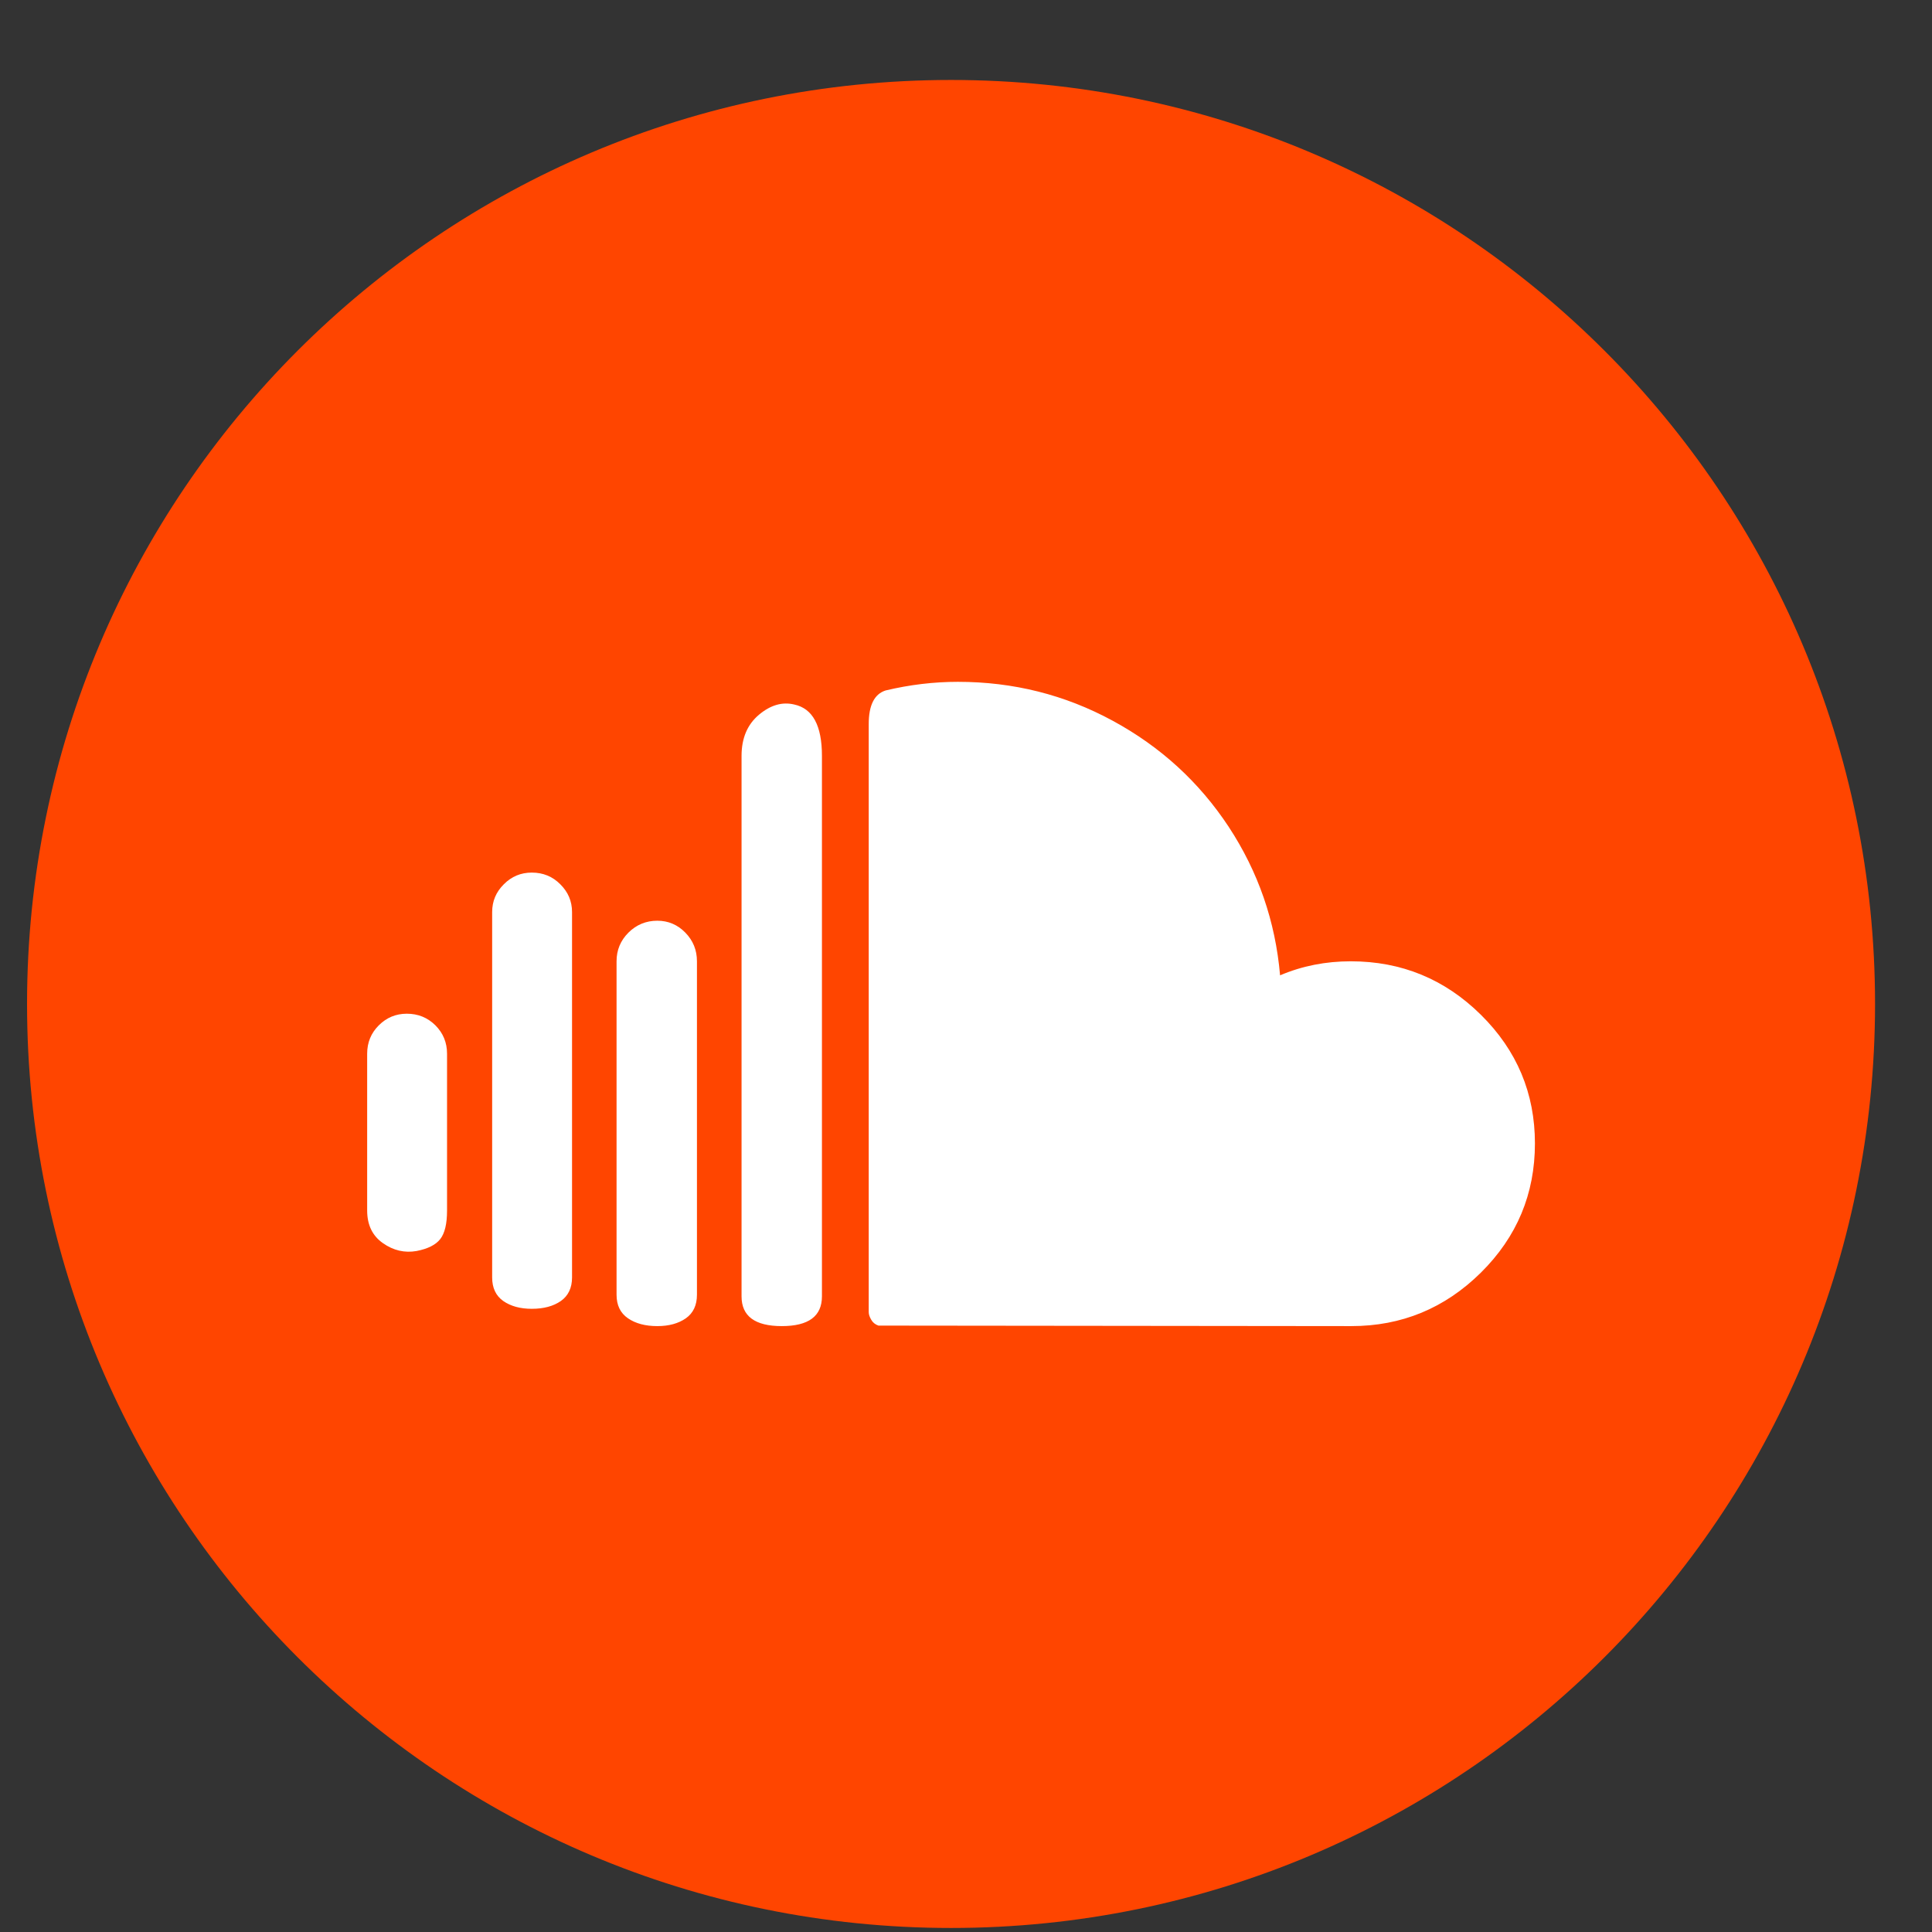
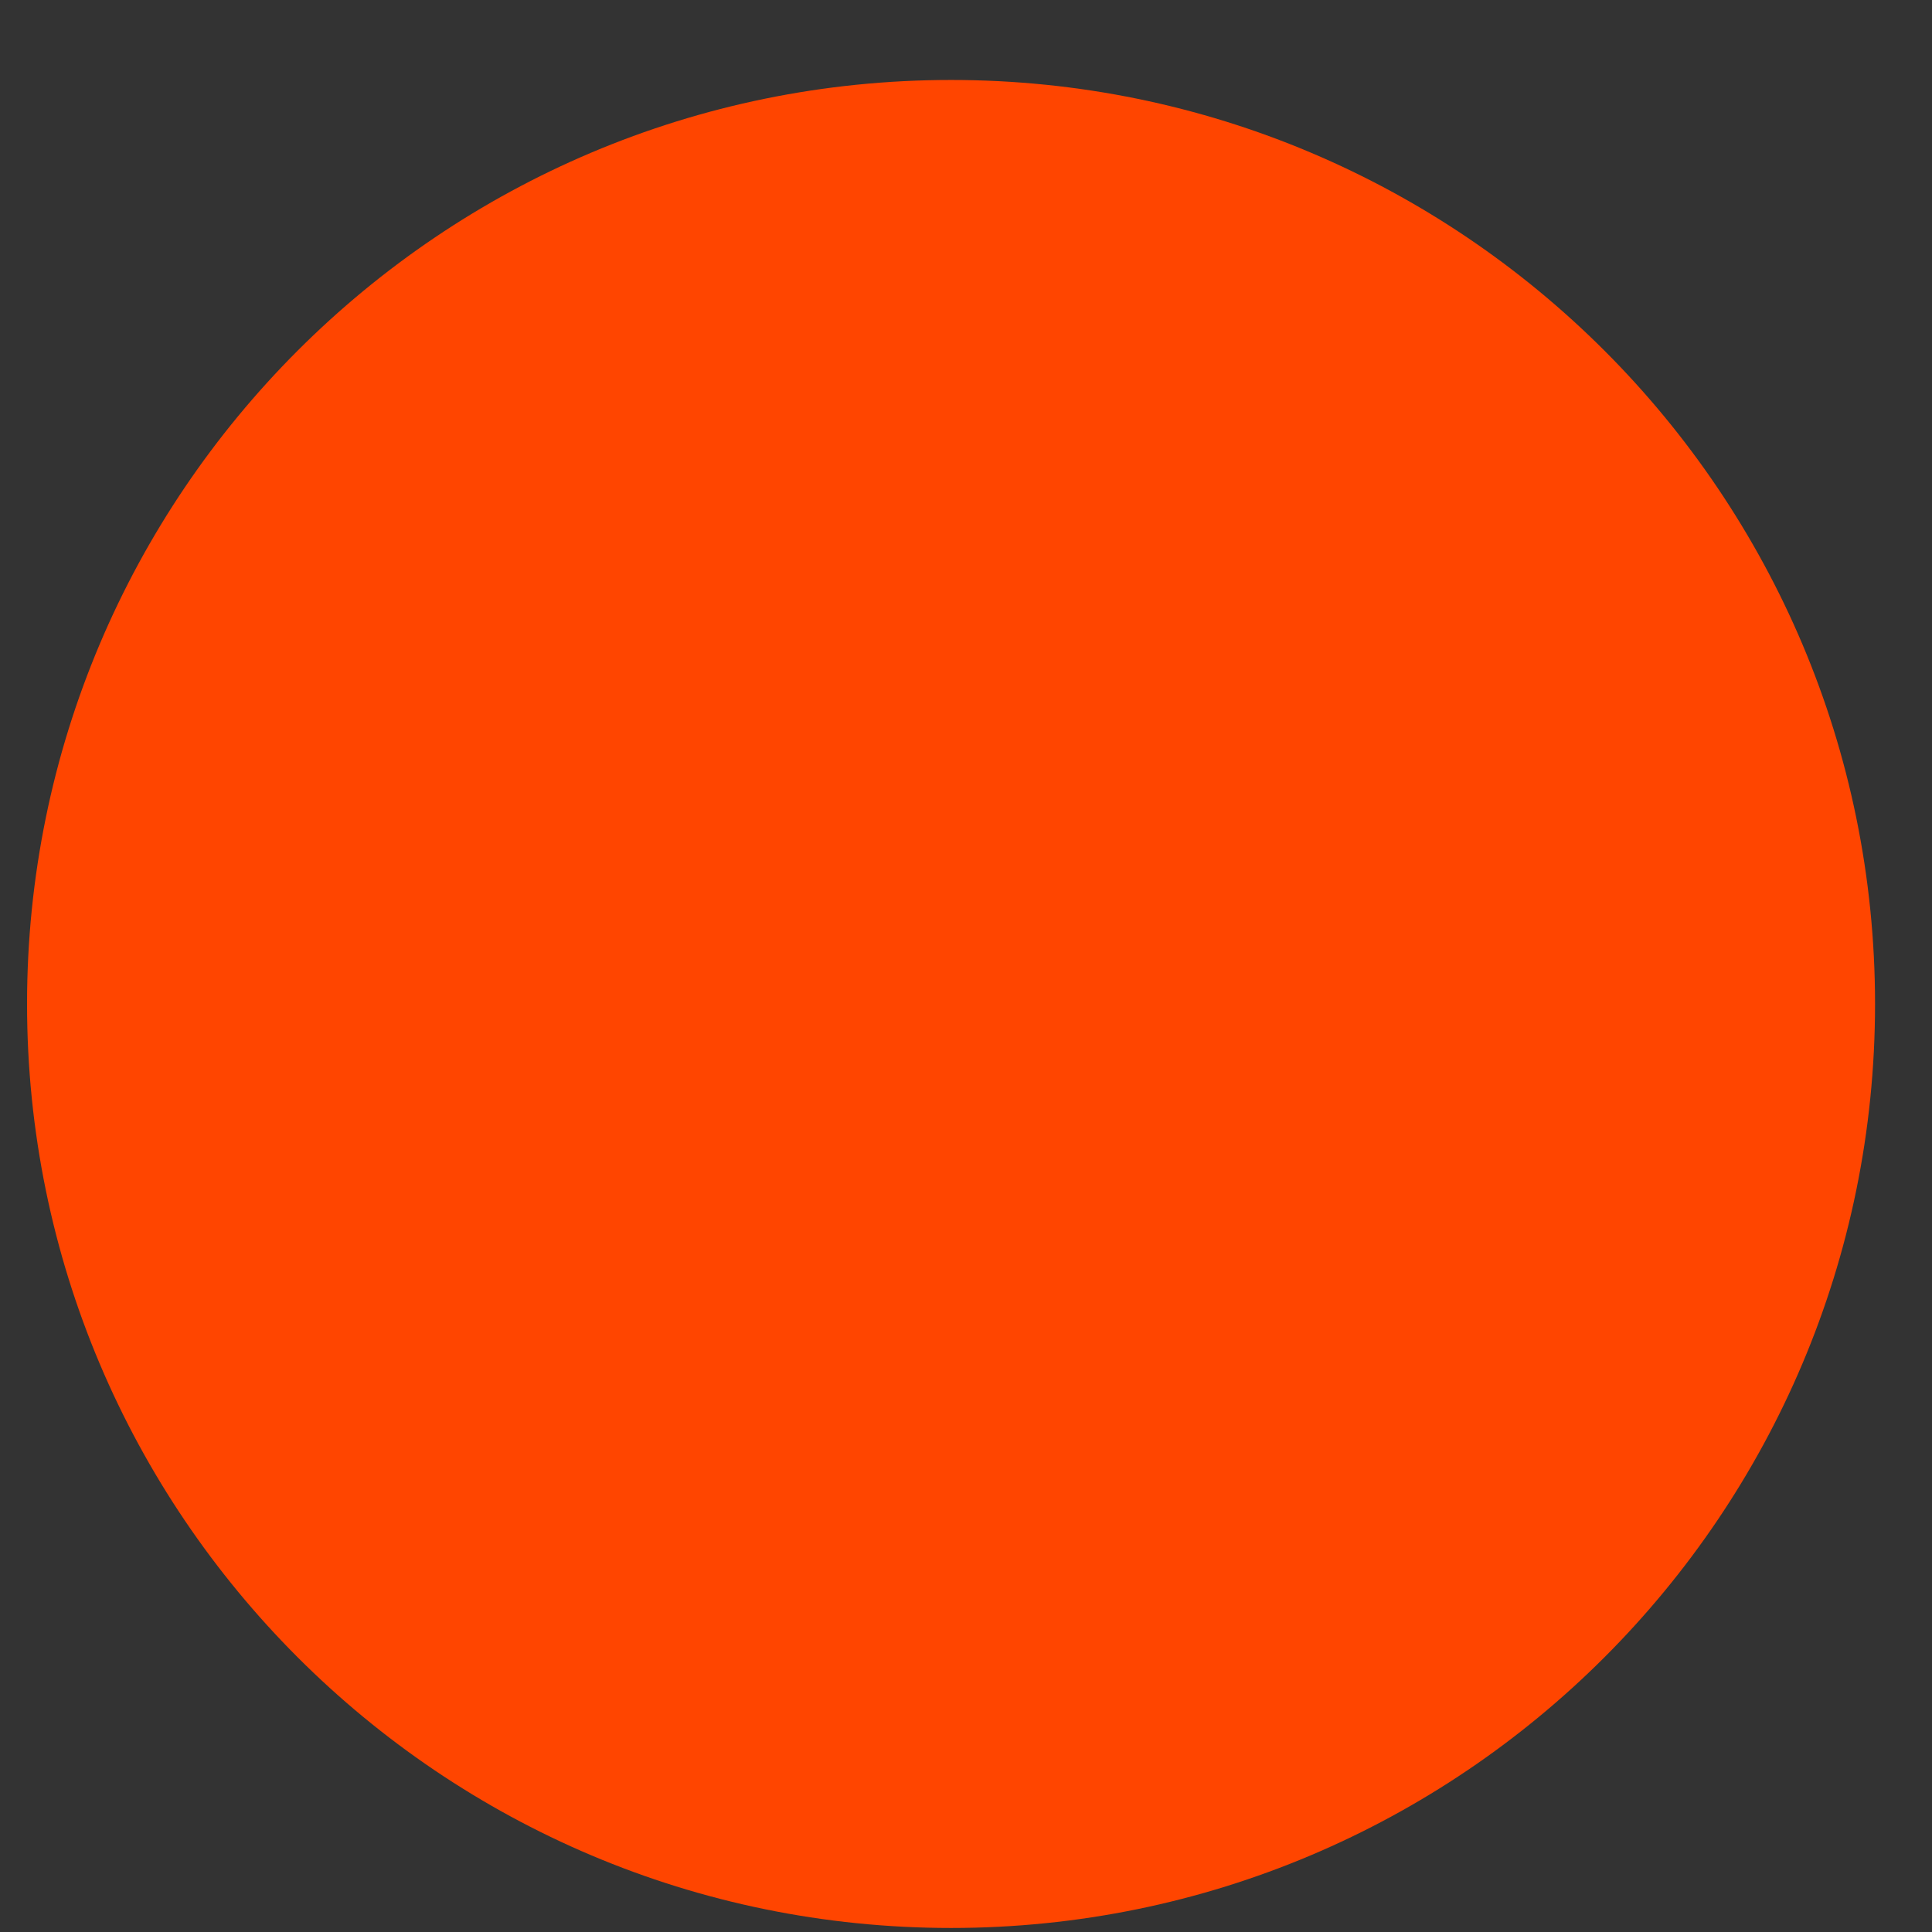
<svg xmlns="http://www.w3.org/2000/svg" width="23" height="23" viewBox="0 0 23 23" fill="none">
  <rect x="0" y="0" width="23" height="23" fill="#333333" stroke="none" />
  <path d="M11.322 22.952C17.397 22.952 22.322 18.027 22.322 11.952C22.322 5.877 17.397 0.952 11.322 0.952C5.247 0.952 0.322 5.877 0.322 11.952C0.322 18.027 5.247 22.952 11.322 22.952Z" fill="#FF4500" />
-   <path d="M4.371 14.41C4.371 14.582 4.433 14.711 4.558 14.799C4.683 14.887 4.817 14.918 4.959 14.893C5.093 14.867 5.187 14.82 5.241 14.751C5.295 14.682 5.322 14.569 5.322 14.41V12.544C5.322 12.411 5.275 12.298 5.183 12.206C5.09 12.114 4.977 12.068 4.843 12.068C4.713 12.068 4.602 12.114 4.51 12.206C4.417 12.298 4.371 12.411 4.371 12.544V14.41ZM5.859 15.208C5.859 15.332 5.903 15.426 5.991 15.488C6.08 15.55 6.193 15.581 6.331 15.581C6.473 15.581 6.588 15.55 6.677 15.488C6.765 15.426 6.81 15.332 6.81 15.208V10.858C6.81 10.729 6.763 10.619 6.67 10.527C6.578 10.434 6.465 10.388 6.331 10.388C6.201 10.388 6.09 10.434 5.998 10.527C5.905 10.619 5.859 10.729 5.859 10.858V15.208V15.208ZM7.34 15.414C7.34 15.538 7.385 15.632 7.476 15.694C7.566 15.756 7.683 15.787 7.825 15.787C7.963 15.787 8.076 15.756 8.165 15.694C8.253 15.632 8.297 15.538 8.297 15.414V11.444C8.297 11.31 8.251 11.197 8.158 11.102C8.066 11.008 7.955 10.961 7.825 10.961C7.692 10.961 7.577 11.008 7.482 11.102C7.387 11.197 7.34 11.31 7.34 11.444V15.414H7.34ZM8.828 15.433C8.828 15.669 8.988 15.787 9.307 15.787C9.626 15.787 9.785 15.669 9.785 15.433V8.998C9.785 8.638 9.675 8.434 9.455 8.387C9.313 8.353 9.173 8.393 9.035 8.509C8.897 8.625 8.828 8.788 8.828 8.998V15.433H8.828ZM10.342 15.62V8.619C10.342 8.396 10.409 8.263 10.542 8.22C10.831 8.151 11.118 8.117 11.403 8.117C12.063 8.117 12.677 8.271 13.246 8.58C13.816 8.889 14.276 9.31 14.628 9.844C14.979 10.379 15.183 10.967 15.239 11.611C15.502 11.499 15.783 11.444 16.08 11.444C16.684 11.444 17.2 11.656 17.63 12.081C18.059 12.505 18.273 13.016 18.273 13.612C18.273 14.213 18.059 14.725 17.63 15.15C17.2 15.575 16.686 15.787 16.087 15.787L10.458 15.781C10.419 15.768 10.39 15.744 10.371 15.71C10.351 15.676 10.342 15.646 10.342 15.62V15.62Z" fill="white" />
</svg>